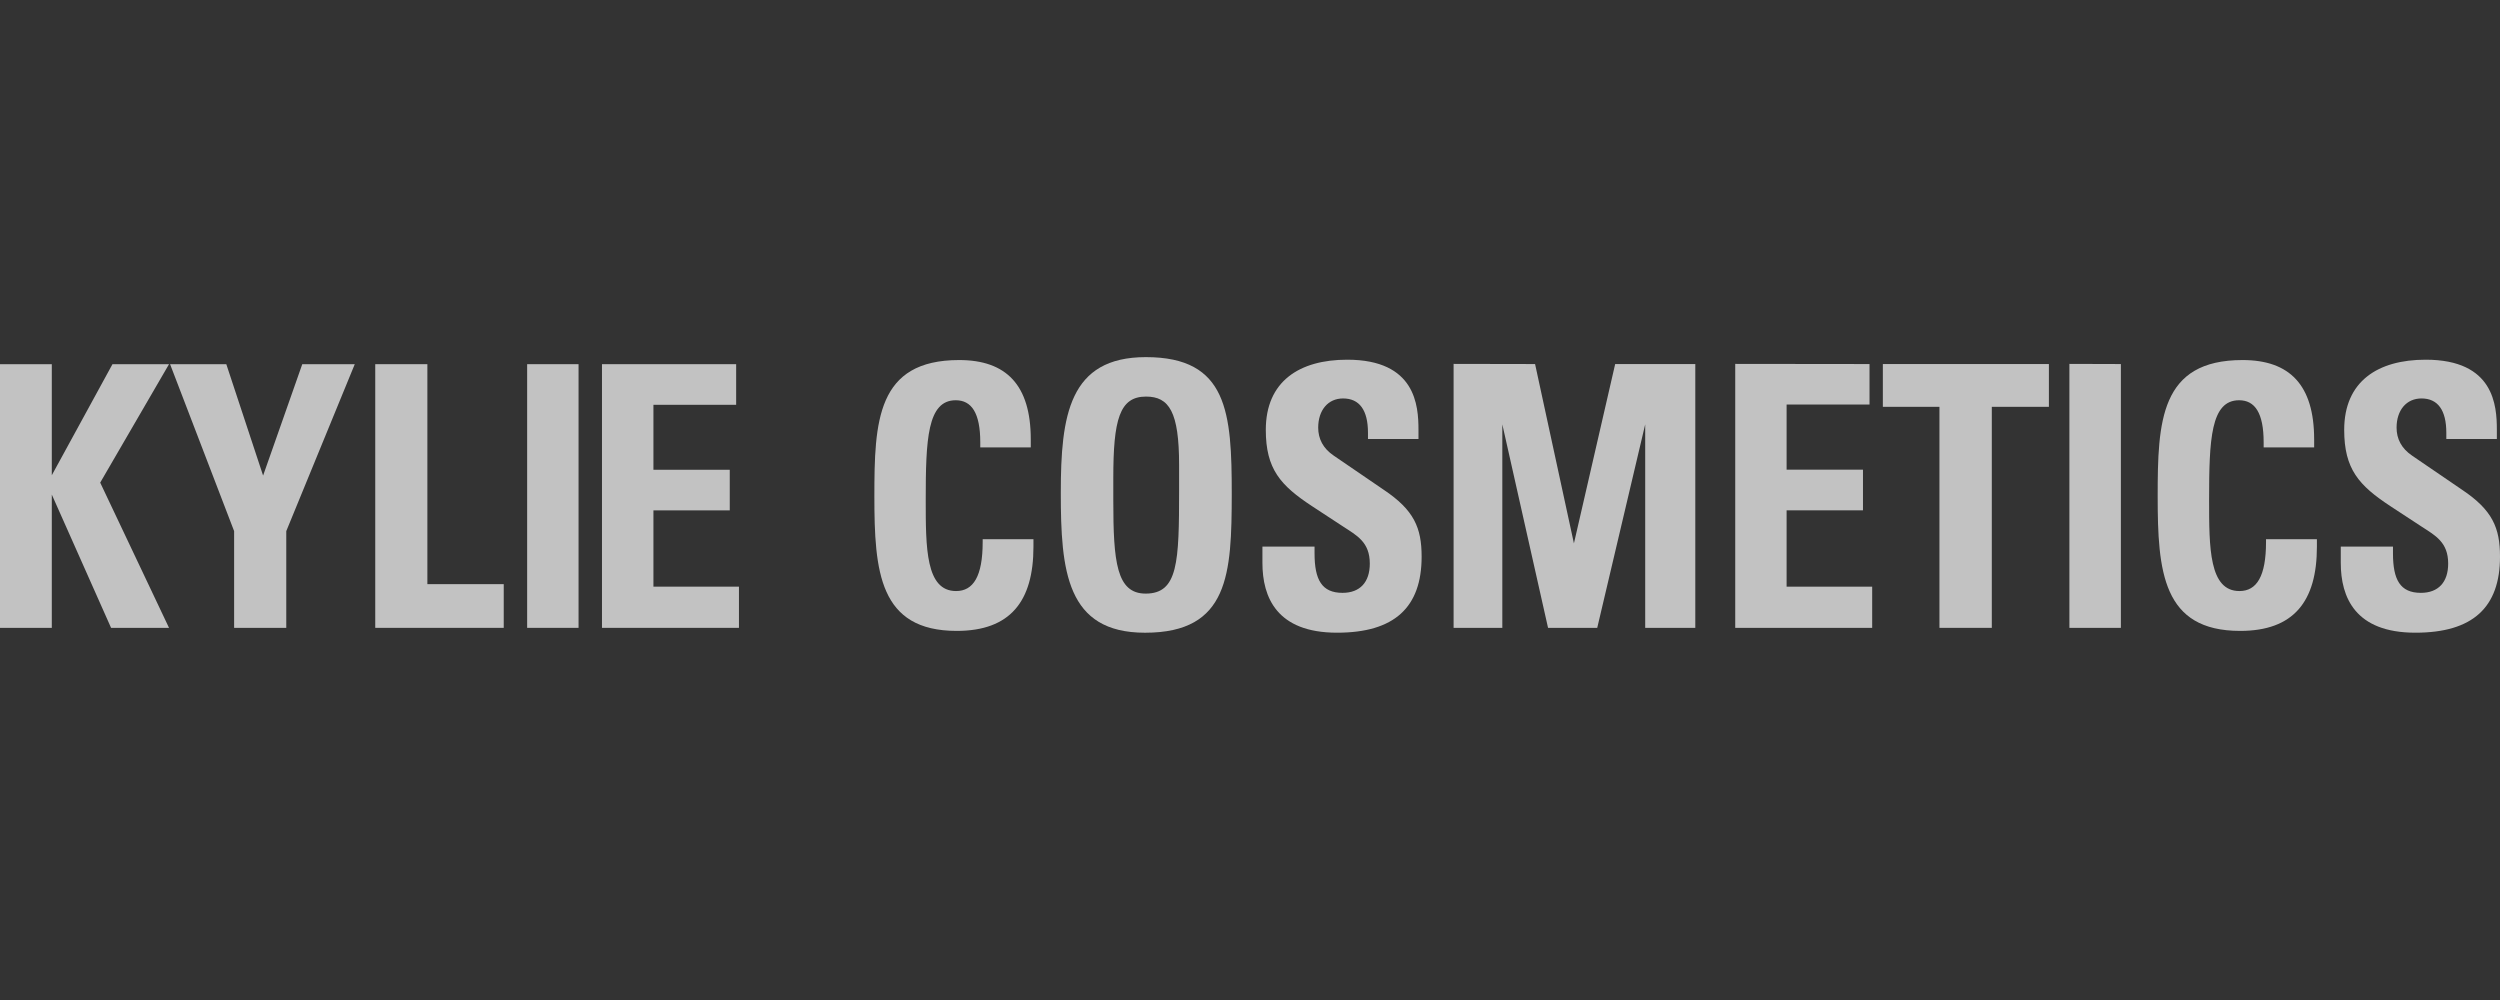
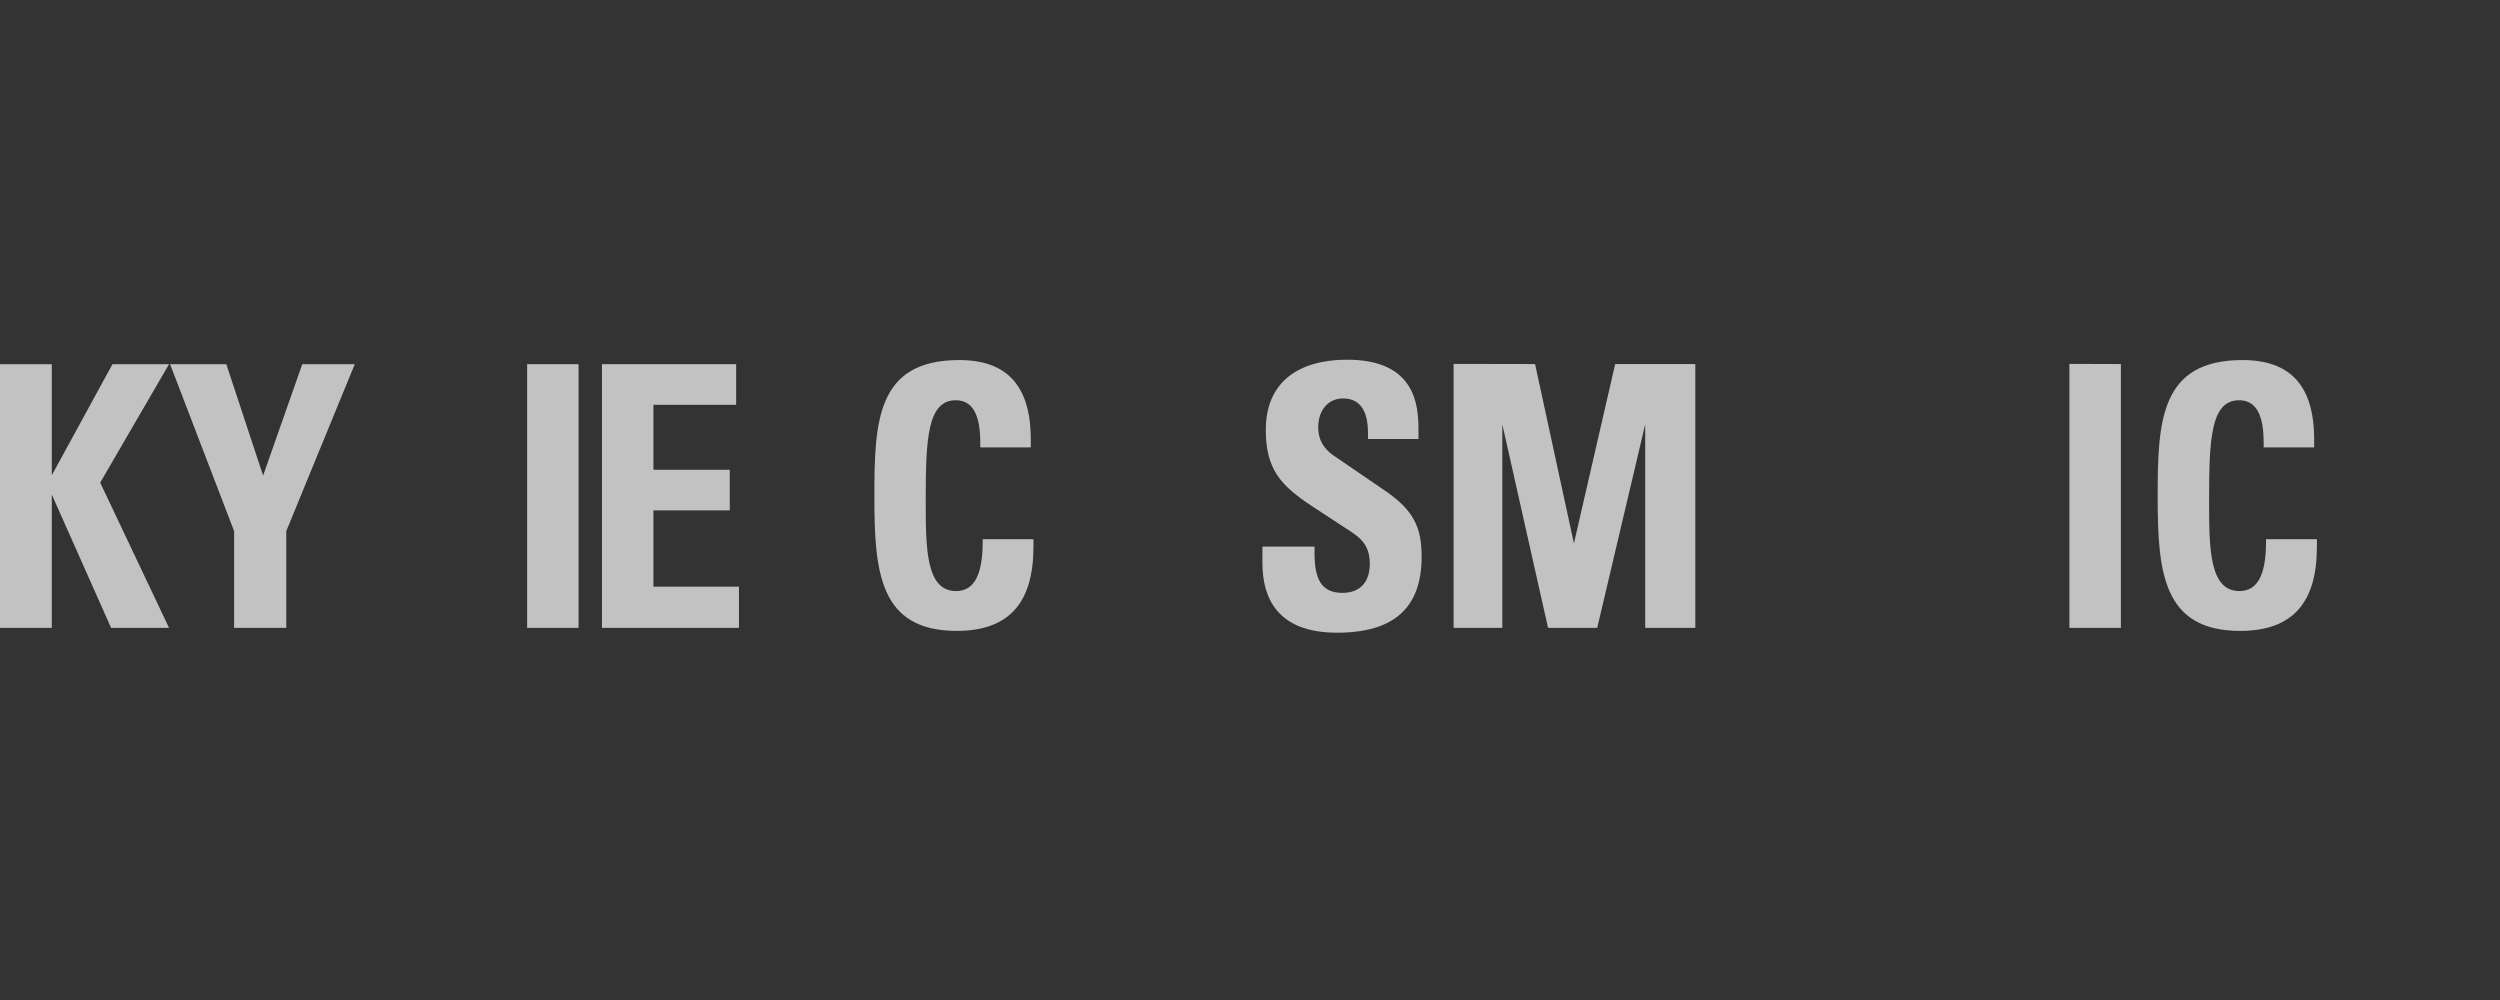
<svg xmlns="http://www.w3.org/2000/svg" width="100" height="40" viewBox="0 0 100 40" fill="none">
  <rect x="0" y="0" width="100" height="40" fill="#333333" stroke="none" />
  <path d="M41.231 17.897H39.211V17.693C39.211 16.509 38.857 16.01 38.23 16.01C37.093 16.01 37.029 17.575 37.029 20.002C37.029 21.917 37.029 23.642 38.243 23.642C38.938 23.642 39.307 23.044 39.307 21.683V21.567H41.338V21.873C41.338 24.052 40.411 25.236 38.27 25.236C35.163 25.236 34.975 22.853 34.975 19.856C34.975 16.859 35.067 14.402 38.367 14.402C40.248 14.402 41.231 15.397 41.231 17.575V17.897Z" fill="white" fill-opacity="0.7" />
-   <path d="M45.801 25.309C42.651 25.309 42.432 22.824 42.432 19.709C42.432 16.624 42.759 14.285 45.834 14.285C49.116 14.285 49.27 16.508 49.27 19.767C49.264 22.94 49.169 25.309 45.801 25.309ZM44.532 20.016C44.532 22.472 44.658 23.744 45.827 23.744C47.123 23.744 47.164 22.487 47.164 19.606V18.598C47.164 16.478 46.768 15.863 45.841 15.863C44.778 15.863 44.532 16.785 44.532 19.124V20.016Z" fill="white" fill-opacity="0.7" />
  <path d="M56.739 17.559H54.719V17.311C54.719 16.404 54.378 15.938 53.723 15.938C53.123 15.938 52.728 16.404 52.728 17.107C52.728 17.546 52.918 17.939 53.359 18.232L55.35 19.592C56.563 20.404 56.865 21.112 56.865 22.267C56.865 24.297 55.774 25.308 53.483 25.308C51.069 25.308 50.497 23.89 50.497 22.516V21.865H52.582V22.136C52.582 23.187 52.869 23.714 53.701 23.714C54.397 23.714 54.792 23.29 54.792 22.544C54.792 21.682 54.274 21.42 53.715 21.055L52.488 20.251C51.215 19.416 50.632 18.758 50.632 17.194C50.632 15.25 51.979 14.388 53.888 14.388C56.629 14.388 56.739 16.229 56.739 17.194V17.559Z" fill="white" fill-opacity="0.7" />
  <path d="M61.403 14.562L62.957 21.736L64.607 14.562H67.812V25.114H65.808V16.974L63.889 25.114H61.922L60.093 16.974V25.114H58.144V14.556L61.403 14.562Z" fill="white" fill-opacity="0.7" />
-   <path d="M74.781 14.562V16.18H71.464V18.788H74.519V20.413H71.464V23.466H74.887V25.114H69.409V14.556L74.781 14.562Z" fill="white" fill-opacity="0.7" />
-   <path d="M81.956 14.562V16.273H79.672V25.114H77.578V16.273H75.314V14.562H81.956Z" fill="white" fill-opacity="0.7" />
  <path d="M84.835 14.562V25.114H82.776V14.556L84.835 14.562Z" fill="white" fill-opacity="0.7" />
  <path d="M92.566 17.897H90.546V17.693C90.546 16.509 90.191 16.01 89.564 16.01C88.428 16.01 88.364 17.575 88.364 20.002C88.364 21.917 88.364 23.642 89.578 23.642C90.273 23.642 90.641 23.044 90.641 21.683V21.567H92.676V21.873C92.676 24.052 91.75 25.236 89.608 25.236C86.499 25.236 86.307 22.853 86.307 19.856C86.307 16.859 86.402 14.402 89.702 14.402C91.585 14.402 92.566 15.397 92.566 17.575V17.897Z" fill="white" fill-opacity="0.7" />
-   <path d="M99.874 17.559H97.853V17.311C97.853 16.404 97.512 15.938 96.859 15.938C96.259 15.938 95.863 16.404 95.863 17.107C95.863 17.546 96.053 17.939 96.493 18.232L98.485 19.592C99.698 20.404 100 21.112 100 22.267C100 24.297 98.909 25.308 96.617 25.308C94.204 25.308 93.631 23.89 93.631 22.516V21.865H95.719V22.136C95.719 23.187 96.004 23.714 96.836 23.714C97.531 23.714 97.927 23.29 97.927 22.544C97.927 21.682 97.409 21.42 96.85 21.055L95.623 20.251C94.353 19.418 93.768 18.762 93.768 17.195C93.768 15.25 95.117 14.388 97.027 14.388C99.768 14.388 99.874 16.229 99.874 17.194V17.559Z" fill="white" fill-opacity="0.7" />
  <path d="M2.072 14.567V19.01L4.499 14.567H6.761L4.008 19.305L6.761 25.114H4.443L2.072 19.783V25.114H0V14.567H2.072Z" fill="white" fill-opacity="0.7" />
  <path d="M9.052 14.567L10.524 19.023L12.091 14.567H14.191L11.451 21.245V25.114H9.365V21.245L6.803 14.567H9.052Z" fill="white" fill-opacity="0.7" />
-   <path d="M17.095 14.567V23.366H20.149V25.114H15.01V14.567H17.095Z" fill="white" fill-opacity="0.7" />
  <path d="M23.142 14.567V25.114H21.086V14.567H23.142Z" fill="white" fill-opacity="0.7" />
  <path d="M29.446 14.567V16.192H26.137V18.791H29.19V20.415H26.137V23.466H29.558V25.114H24.079V14.567H29.446Z" fill="white" fill-opacity="0.7" />
</svg>